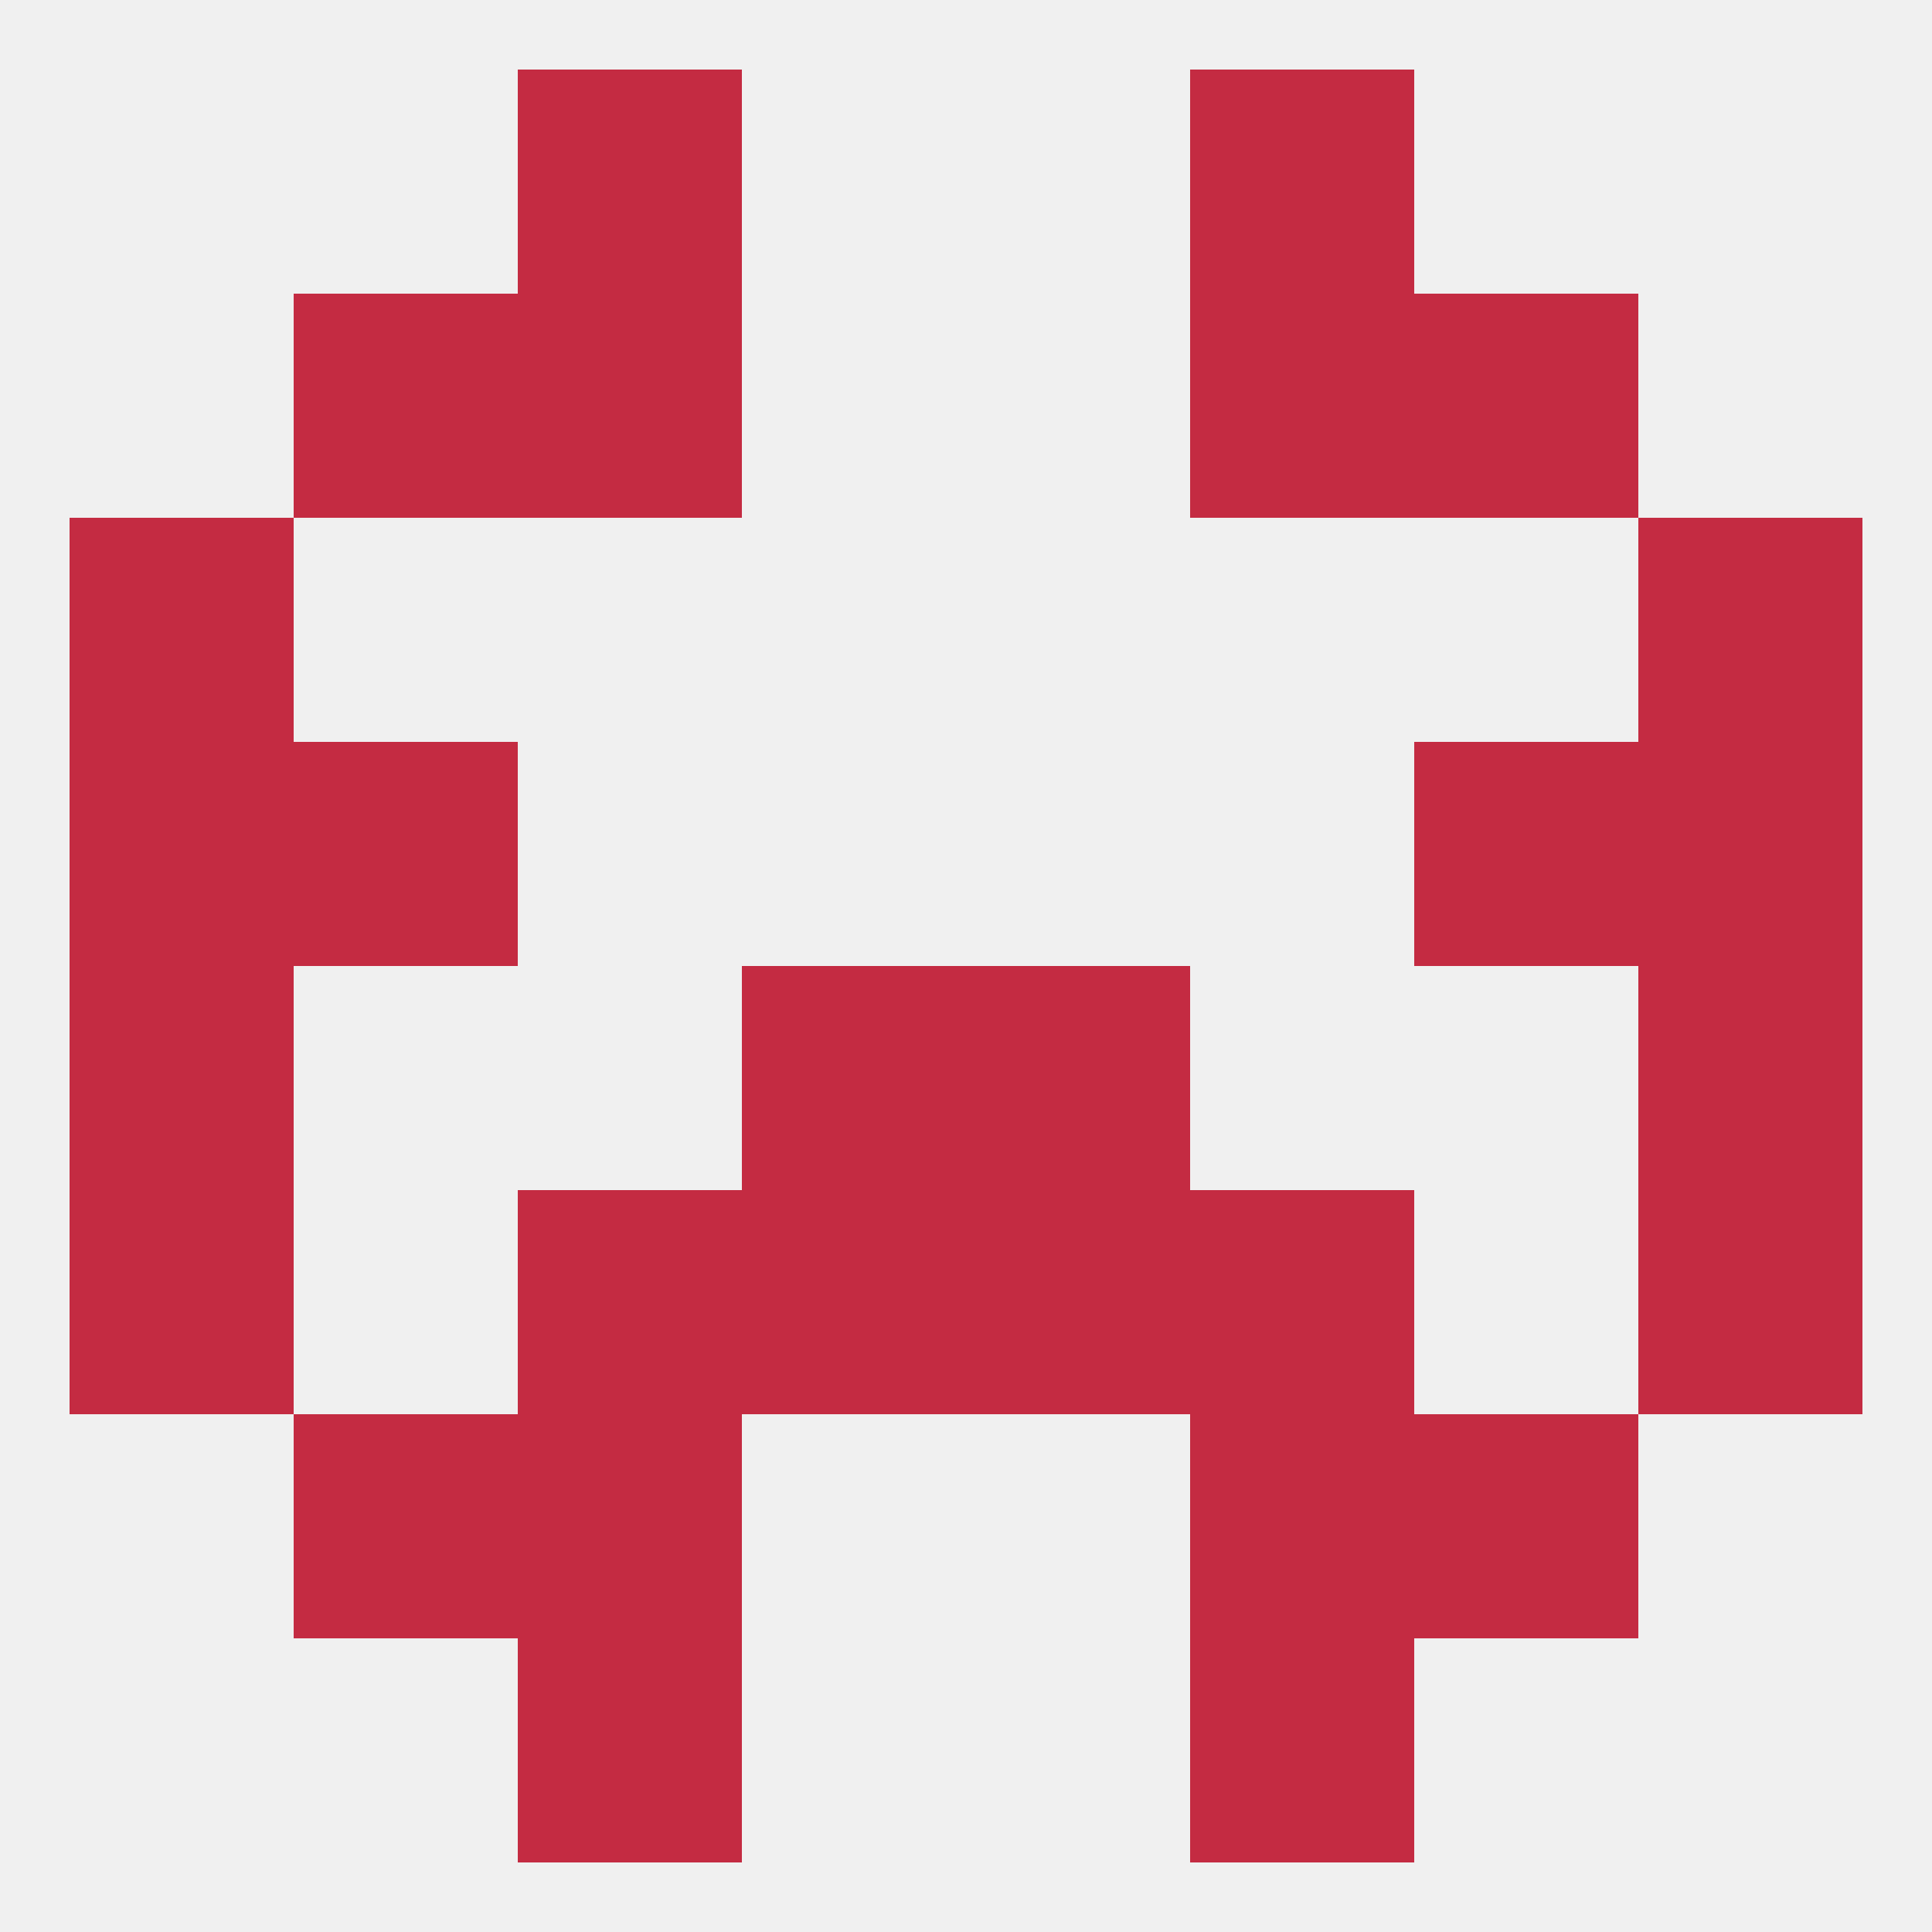
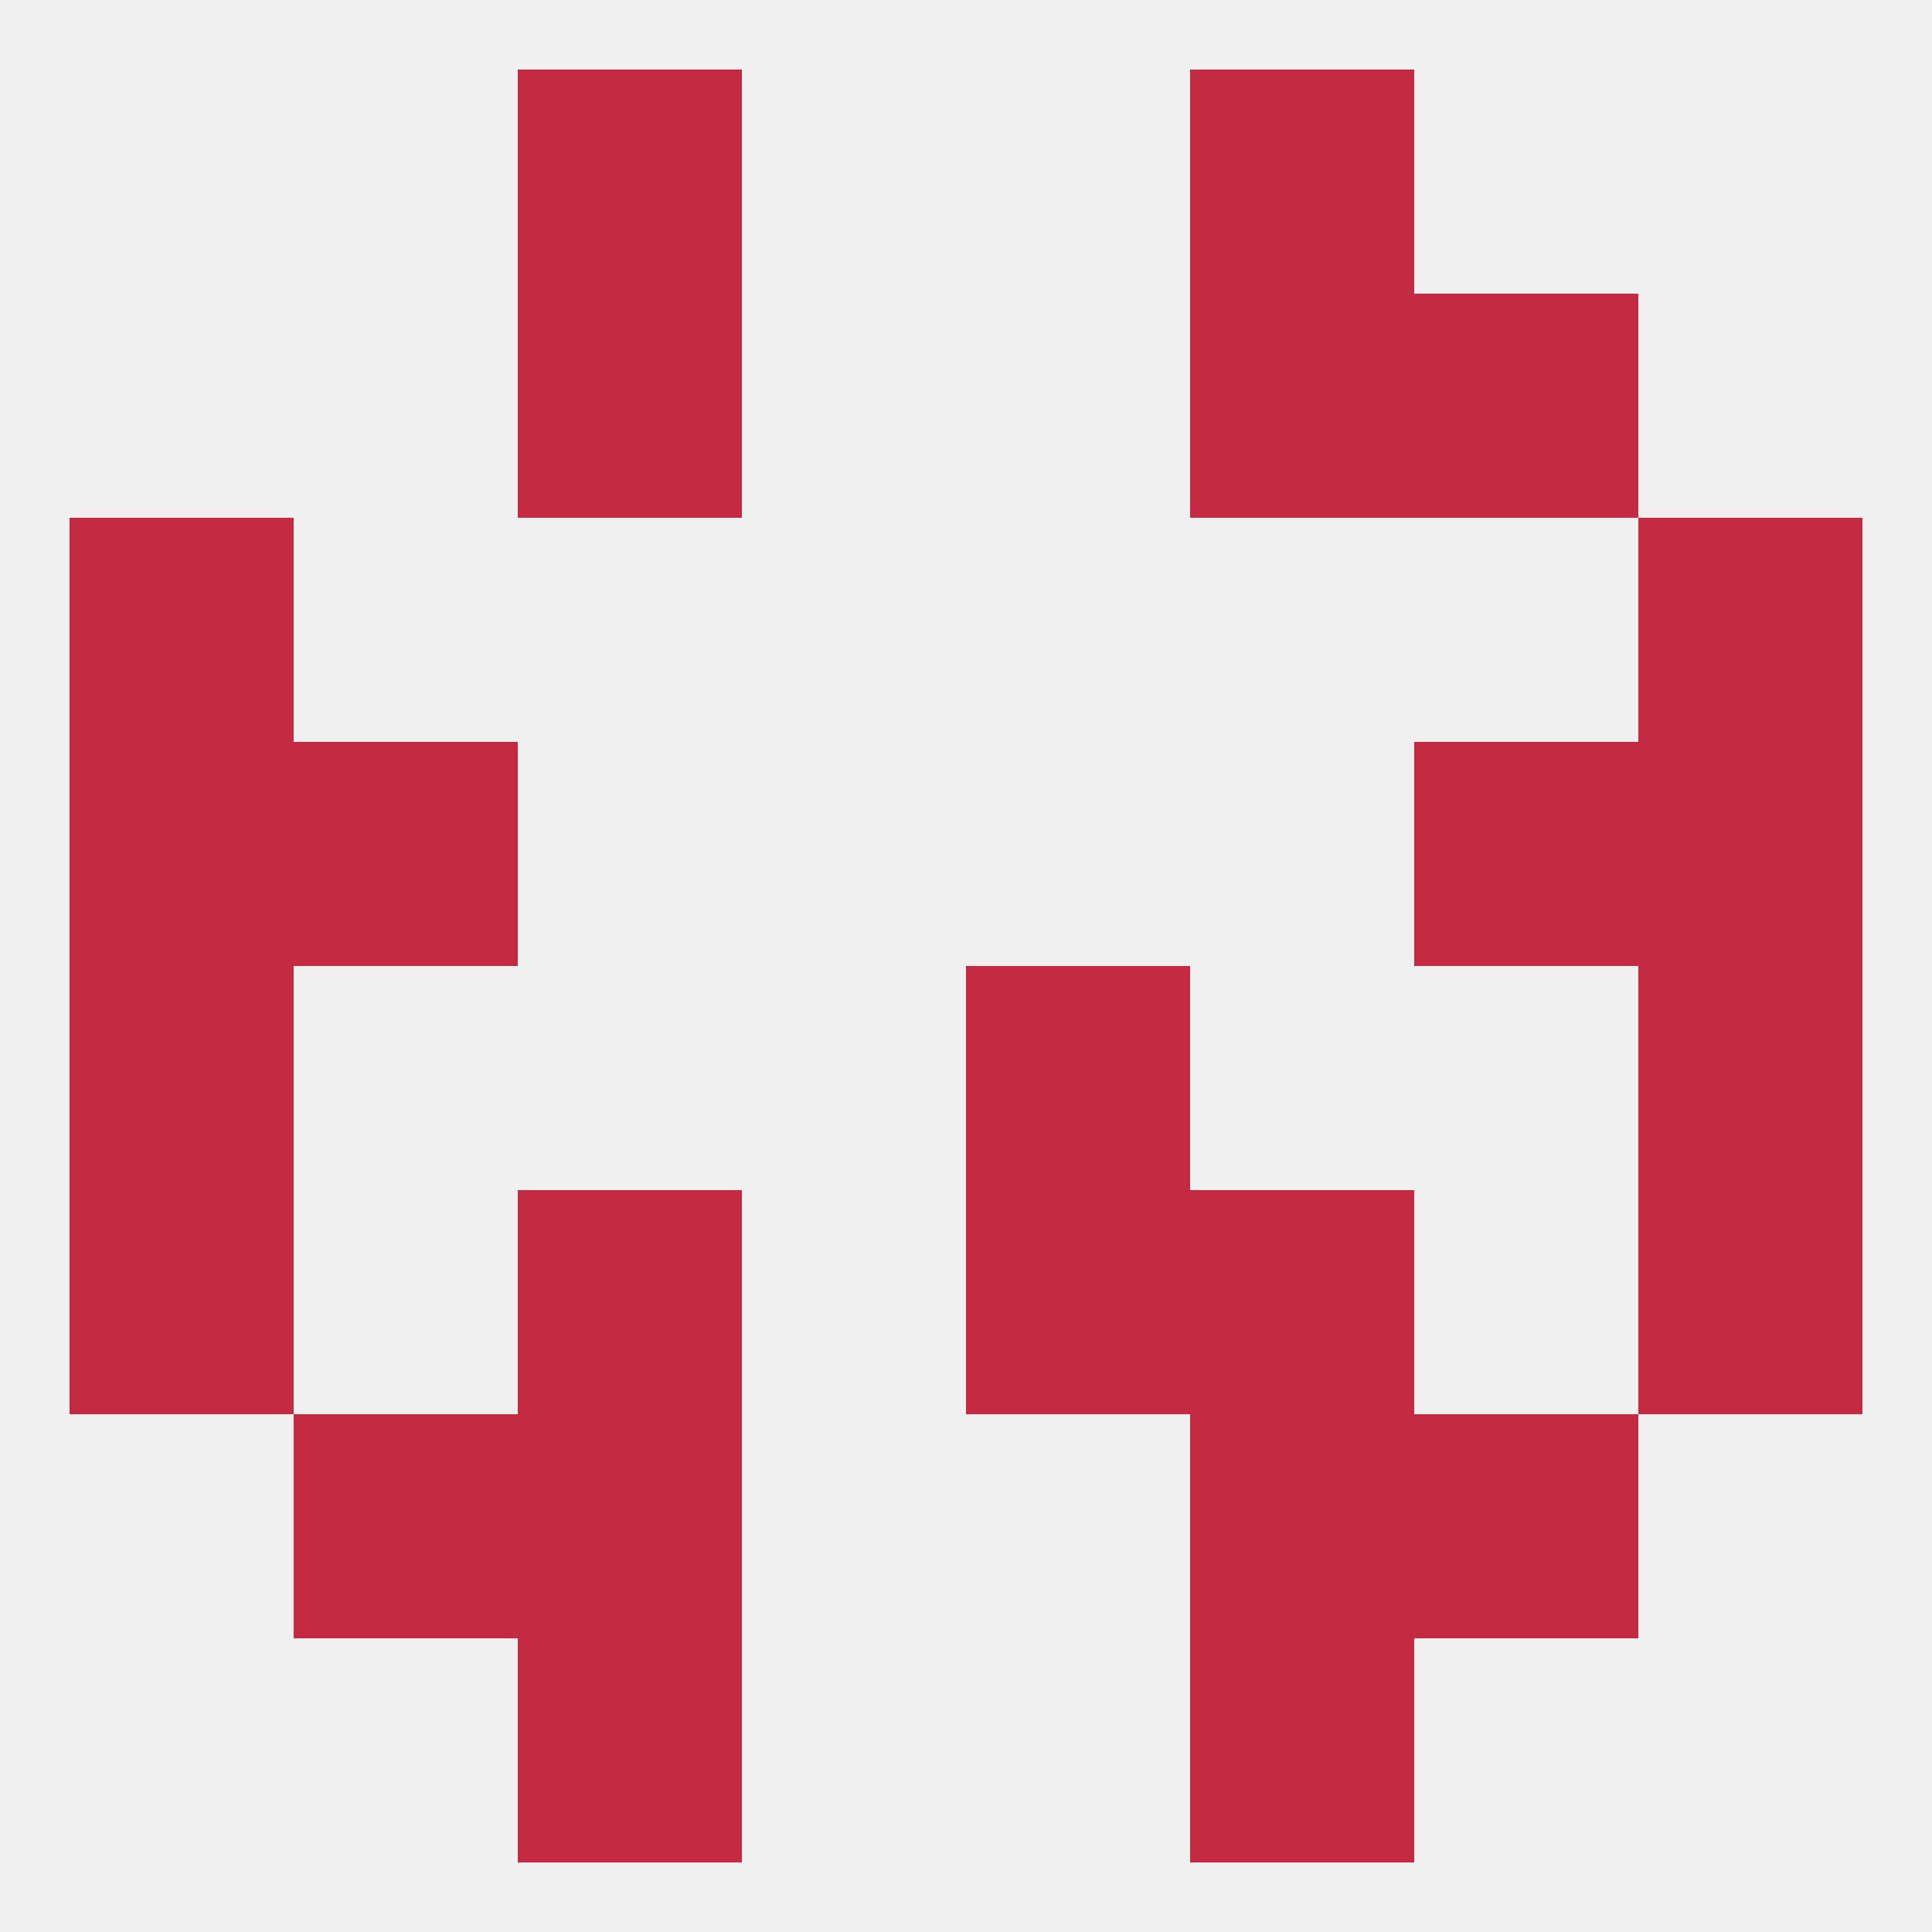
<svg xmlns="http://www.w3.org/2000/svg" version="1.1" baseprofile="full" width="250" height="250" viewBox="0 0 250 250">
  <rect width="100%" height="100%" fill="rgba(240,240,240,255)" />
  <rect x="67" y="9" width="29" height="29" fill="rgba(196,43,66,255)" />
  <rect x="154" y="9" width="29" height="29" fill="rgba(196,43,66,255)" />
  <rect x="67" y="212" width="29" height="29" fill="rgba(196,43,66,255)" />
  <rect x="154" y="212" width="29" height="29" fill="rgba(196,43,66,255)" />
  <rect x="67" y="183" width="29" height="29" fill="rgba(196,43,66,255)" />
  <rect x="154" y="183" width="29" height="29" fill="rgba(196,43,66,255)" />
  <rect x="38" y="183" width="29" height="29" fill="rgba(196,43,66,255)" />
  <rect x="183" y="183" width="29" height="29" fill="rgba(196,43,66,255)" />
-   <rect x="96" y="125" width="29" height="29" fill="rgba(196,43,66,255)" />
  <rect x="125" y="125" width="29" height="29" fill="rgba(196,43,66,255)" />
  <rect x="9" y="125" width="29" height="29" fill="rgba(196,43,66,255)" />
  <rect x="212" y="125" width="29" height="29" fill="rgba(196,43,66,255)" />
  <rect x="9" y="154" width="29" height="29" fill="rgba(196,43,66,255)" />
  <rect x="212" y="154" width="29" height="29" fill="rgba(196,43,66,255)" />
-   <rect x="96" y="154" width="29" height="29" fill="rgba(196,43,66,255)" />
  <rect x="125" y="154" width="29" height="29" fill="rgba(196,43,66,255)" />
  <rect x="67" y="154" width="29" height="29" fill="rgba(196,43,66,255)" />
  <rect x="154" y="154" width="29" height="29" fill="rgba(196,43,66,255)" />
  <rect x="212" y="96" width="29" height="29" fill="rgba(196,43,66,255)" />
  <rect x="38" y="96" width="29" height="29" fill="rgba(196,43,66,255)" />
  <rect x="183" y="96" width="29" height="29" fill="rgba(196,43,66,255)" />
  <rect x="9" y="96" width="29" height="29" fill="rgba(196,43,66,255)" />
  <rect x="9" y="67" width="29" height="29" fill="rgba(196,43,66,255)" />
  <rect x="212" y="67" width="29" height="29" fill="rgba(196,43,66,255)" />
  <rect x="67" y="38" width="29" height="29" fill="rgba(196,43,66,255)" />
  <rect x="154" y="38" width="29" height="29" fill="rgba(196,43,66,255)" />
-   <rect x="38" y="38" width="29" height="29" fill="rgba(196,43,66,255)" />
  <rect x="183" y="38" width="29" height="29" fill="rgba(196,43,66,255)" />
</svg>